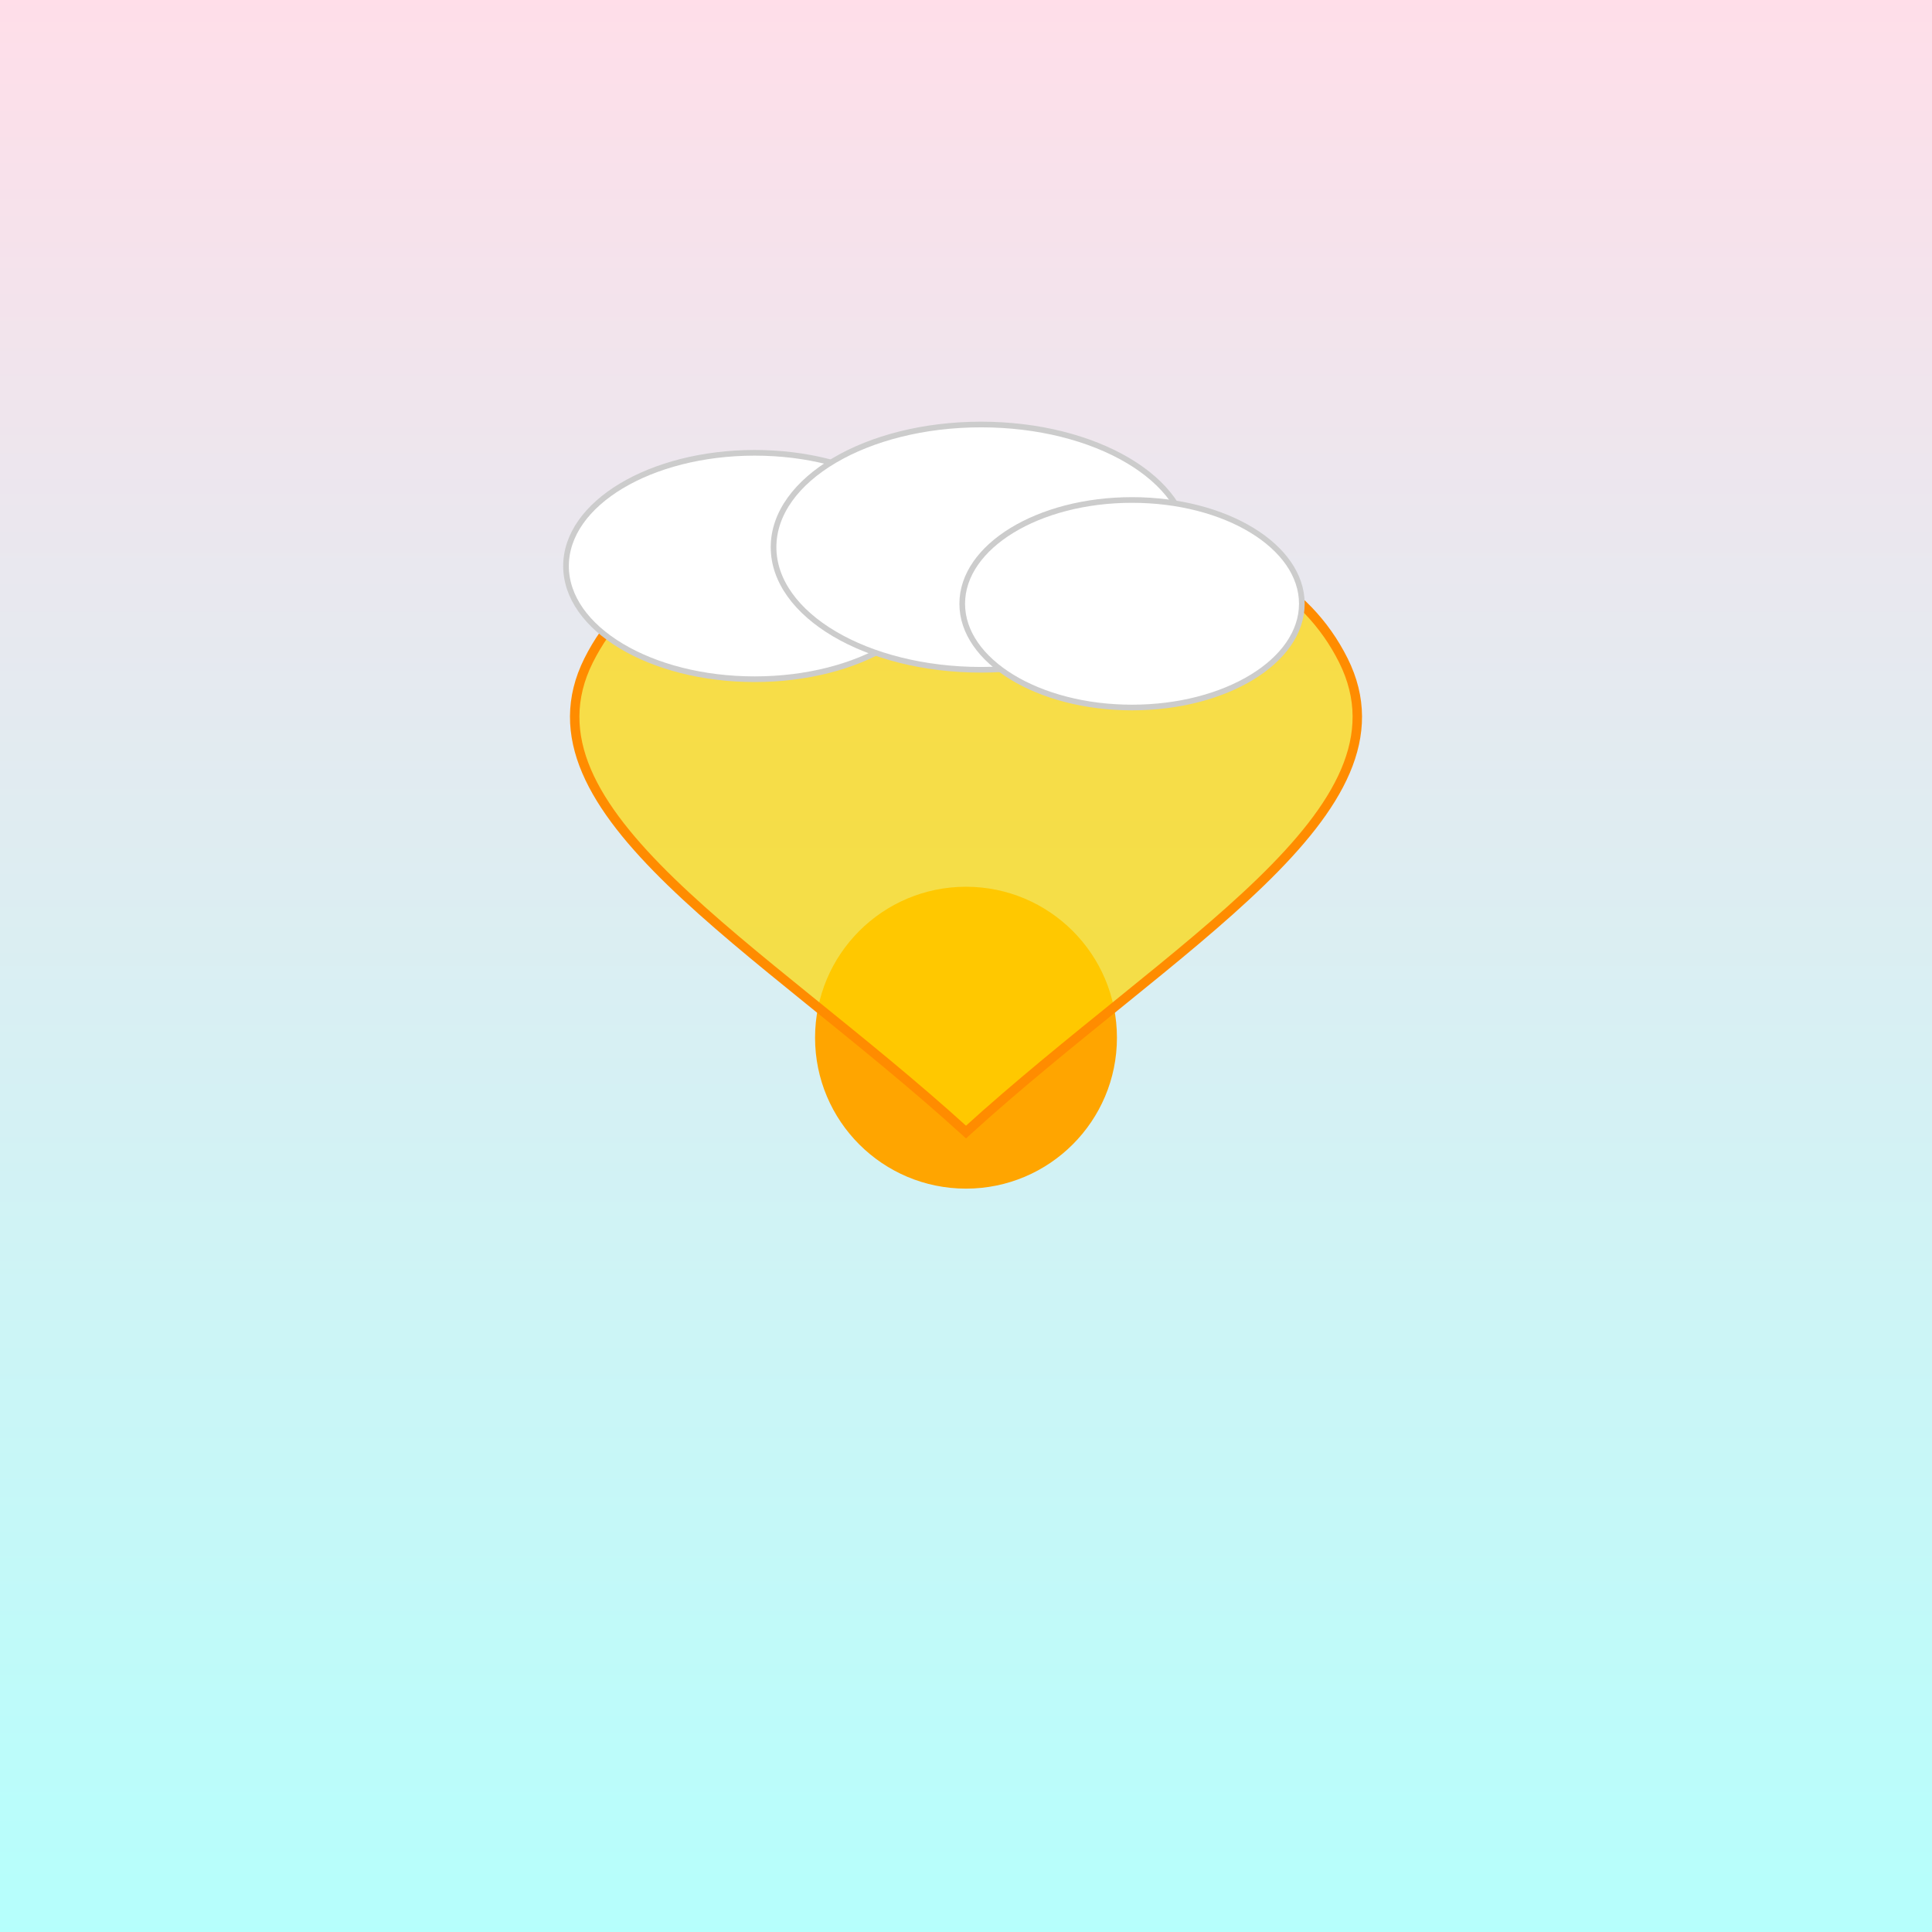
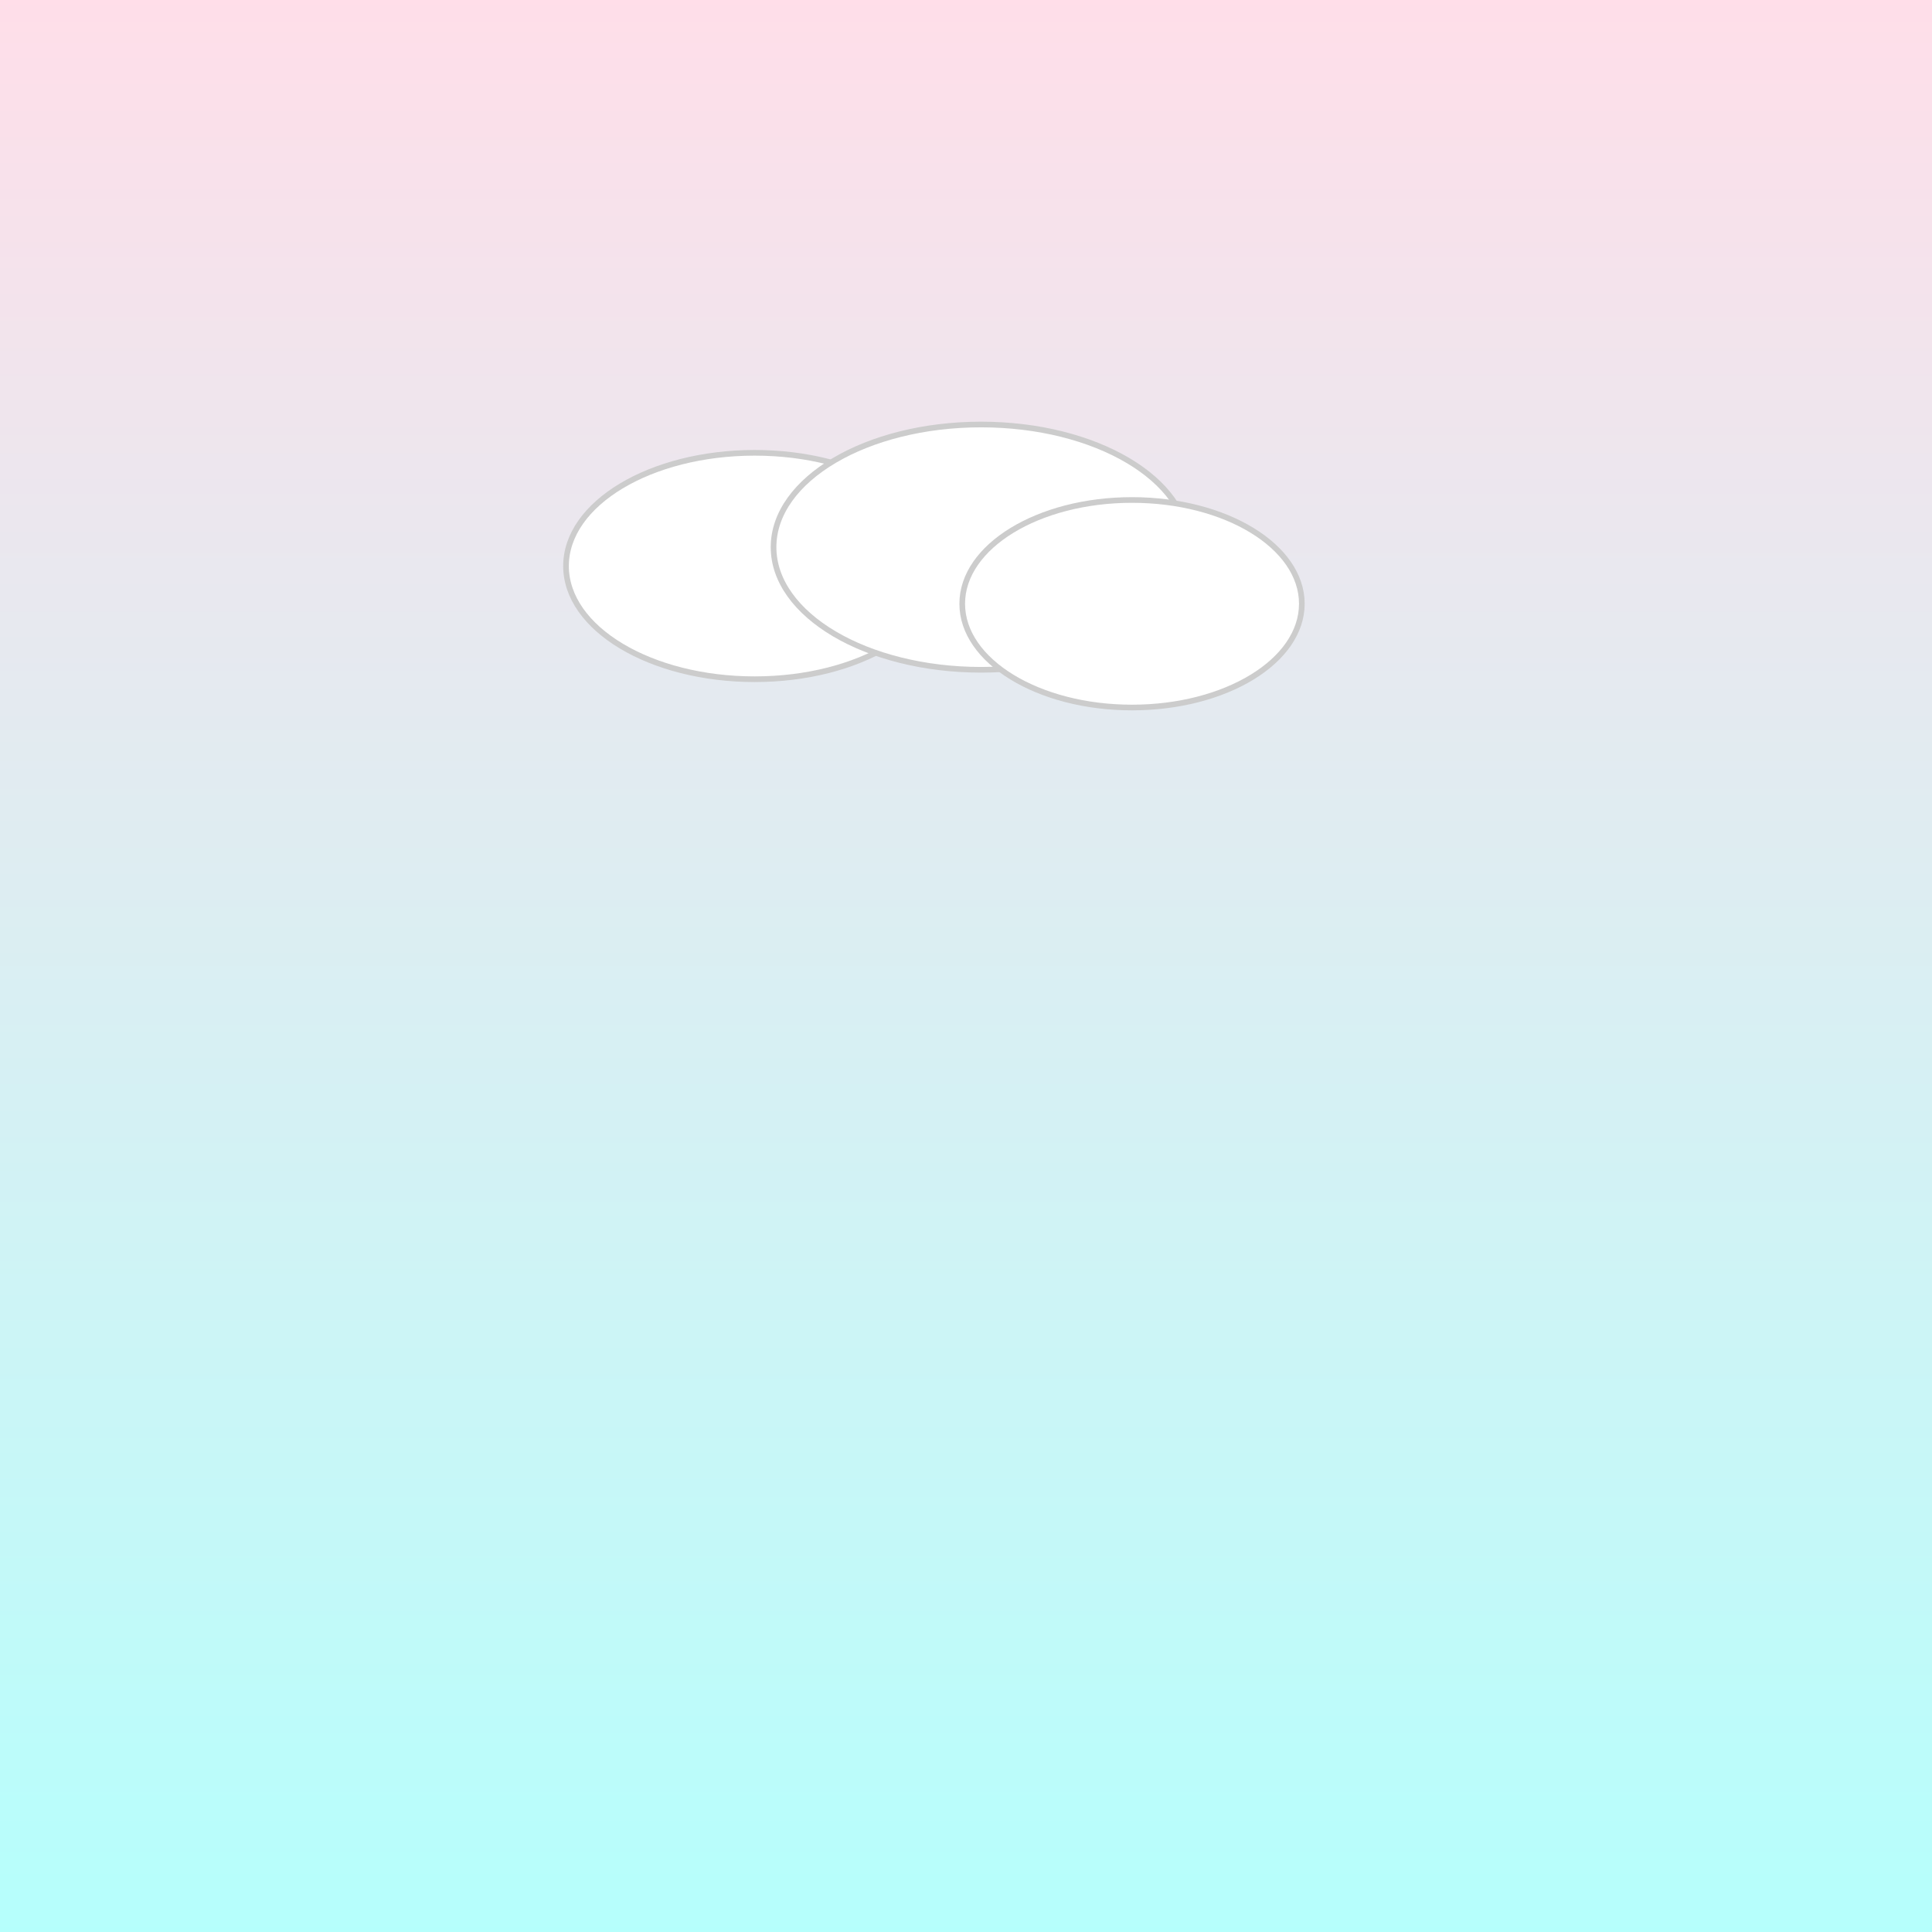
<svg xmlns="http://www.w3.org/2000/svg" viewBox="0 0 1024 1024">
  <rect x="0" y="0" width="1024" height="1024" fill="#333333" stroke="none" />
  <title id="title1" class="title">Heartfelt Sunrise</title>
  <desc id="desc1" class="description">A sunrise where clouds shower heart-shaped sunrays—talk about a sky full of love!</desc>
  <defs>
    <linearGradient id="gradBg1" class="gradient-bg" x1="0" y1="0" x2="0" y2="1">
      <stop id="stop1" class="stop" offset="0%" stop-color="#FFDEE9" />
      <stop id="stop2" class="stop" offset="100%" stop-color="#B5FFFC" />
    </linearGradient>
  </defs>
  <rect id="bgRect1" class="sky" x="0" y="0" width="1024" height="1024" fill="url(#gradBg1)" />
-   <circle id="sun1" class="sun" cx="512" cy="550" r="80" fill="#FFA500" />
-   <path id="heart1" class="sunray-heart" d="M512 350 C472 270, 352 270, 312 350 C272 430, 402 500, 512 600 C622 500, 752 430, 712 350 C672 270, 552 270, 512 350 Z" fill="#FFD700" stroke="#FF8C00" stroke-width="5" fill-opacity="0.7" />
  <ellipse id="cloud1" class="cloud" cx="400" cy="300" rx="100" ry="60" fill="white" stroke="#CCCCCC" stroke-width="3" />
  <ellipse id="cloud2" class="cloud" cx="520" cy="290" rx="110" ry="65" fill="white" stroke="#CCCCCC" stroke-width="3" />
  <ellipse id="cloud3" class="cloud" cx="600" cy="320" rx="90" ry="55" fill="white" stroke="#CCCCCC" stroke-width="3" />
</svg>